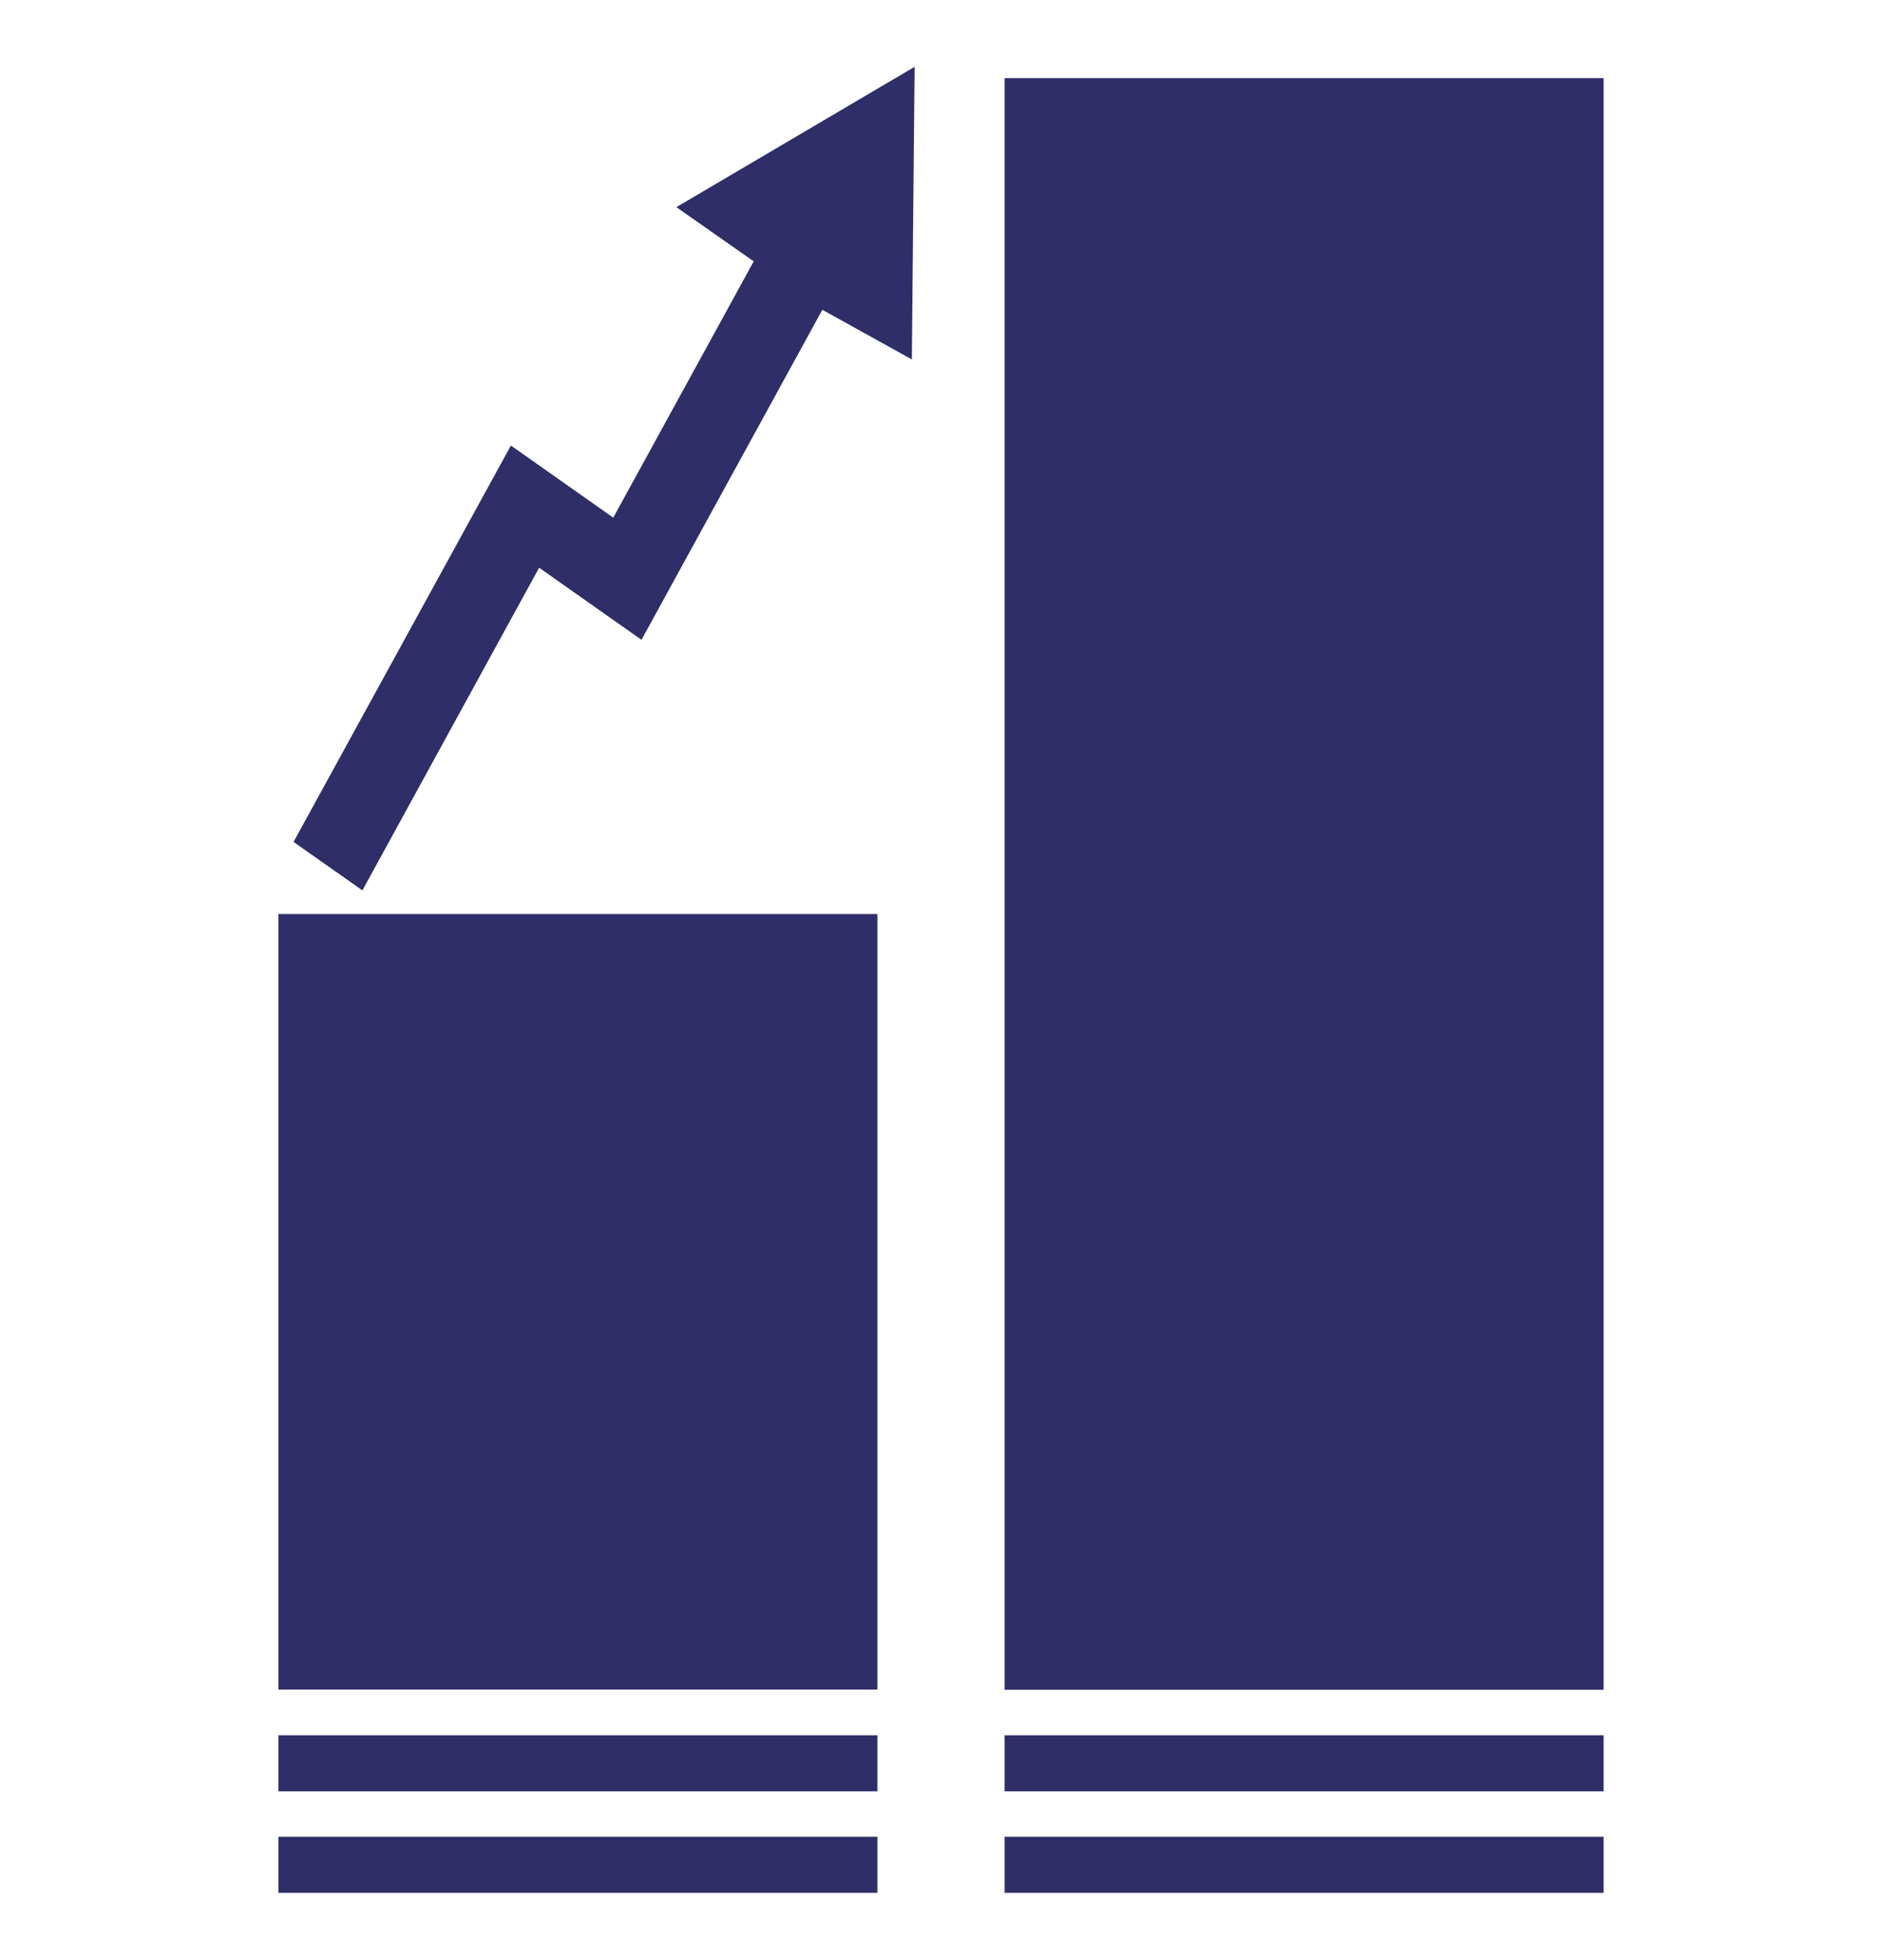
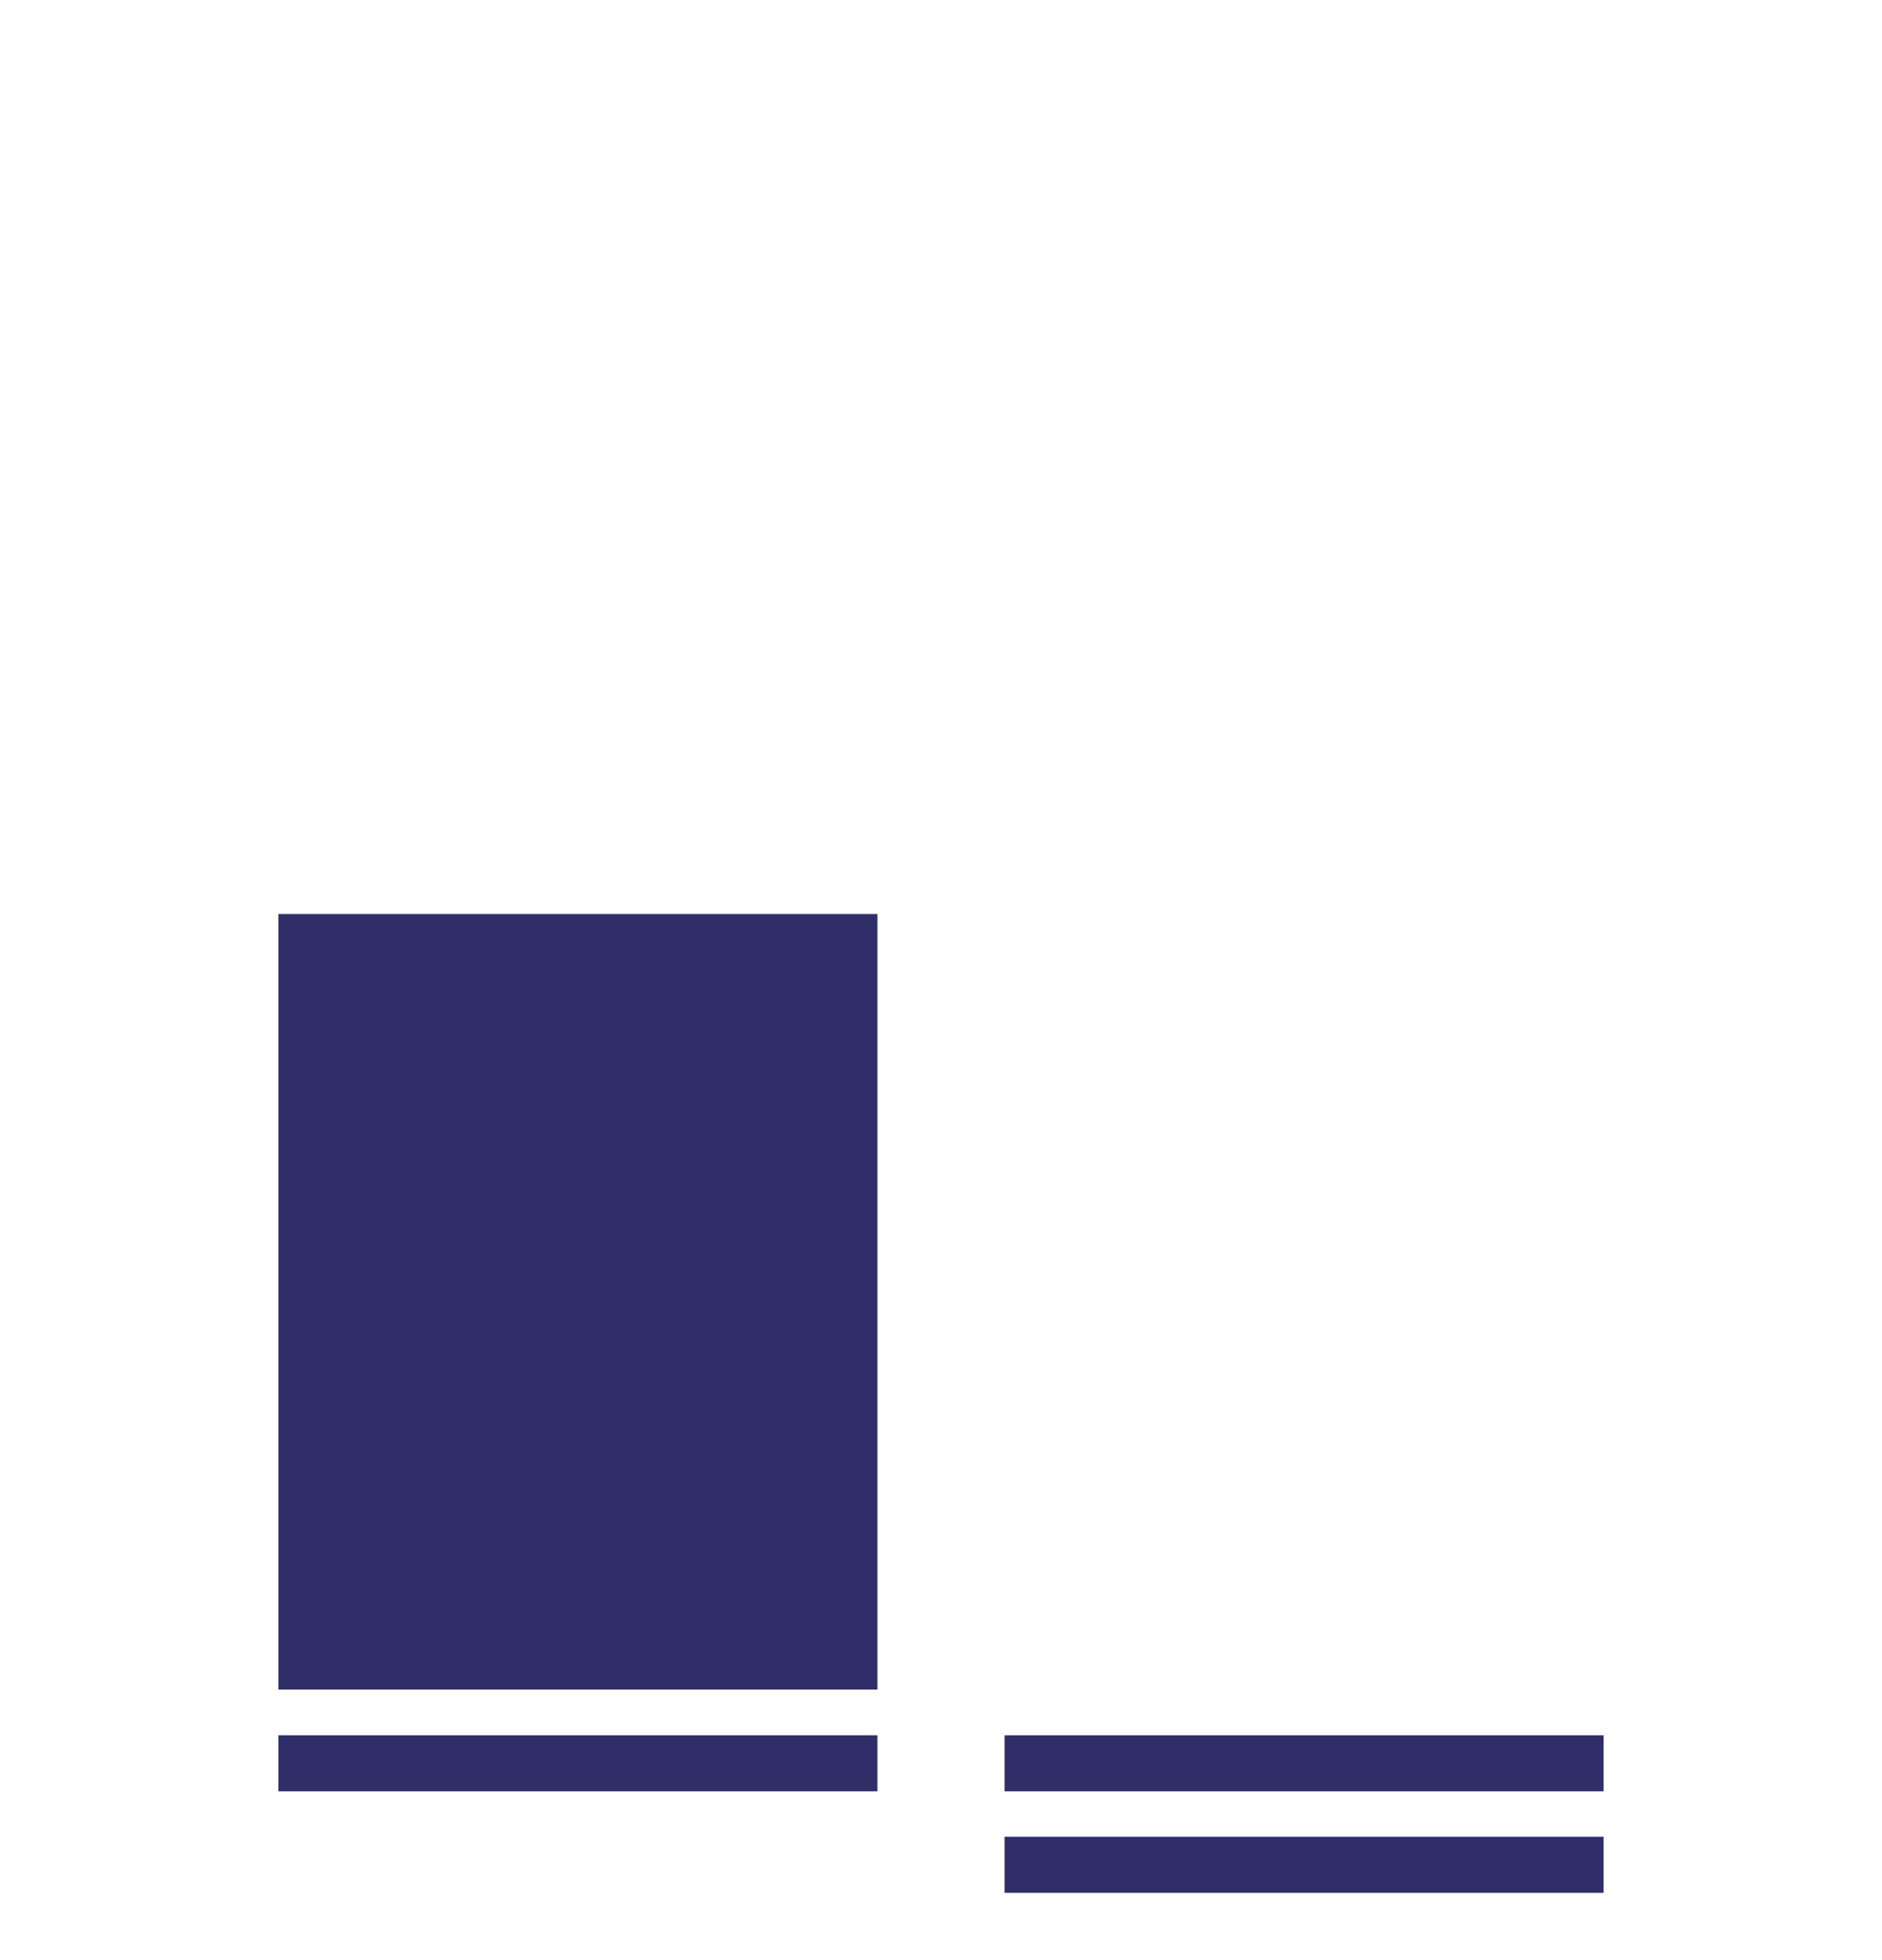
<svg xmlns="http://www.w3.org/2000/svg" id="Capa_1" data-name="Capa 1" viewBox="0 0 82 85.33">
  <defs>
    <style>.cls-1{fill:#2f2e68;}</style>
  </defs>
-   <rect class="cls-1" x="43.77" y="3.4" width="26.1" height="70.18" />
  <rect class="cls-1" x="43.77" y="75.56" width="26.1" height="2.44" />
  <rect class="cls-1" x="43.77" y="79.98" width="26.1" height="2.44" />
  <rect class="cls-1" x="12.13" y="39.8" width="26.1" height="33.77" />
-   <polygon class="cls-1" points="12.79 36.66 22.26 19.4 26.72 22.54 32.84 11.38 29.47 9.02 39.85 2.91 39.73 15.65 35.83 13.49 27.95 27.86 23.49 24.72 15.79 38.77 12.79 36.66" />
  <rect class="cls-1" x="12.13" y="75.56" width="26.1" height="2.44" />
-   <rect class="cls-1" x="12.13" y="79.98" width="26.1" height="2.44" />
</svg>